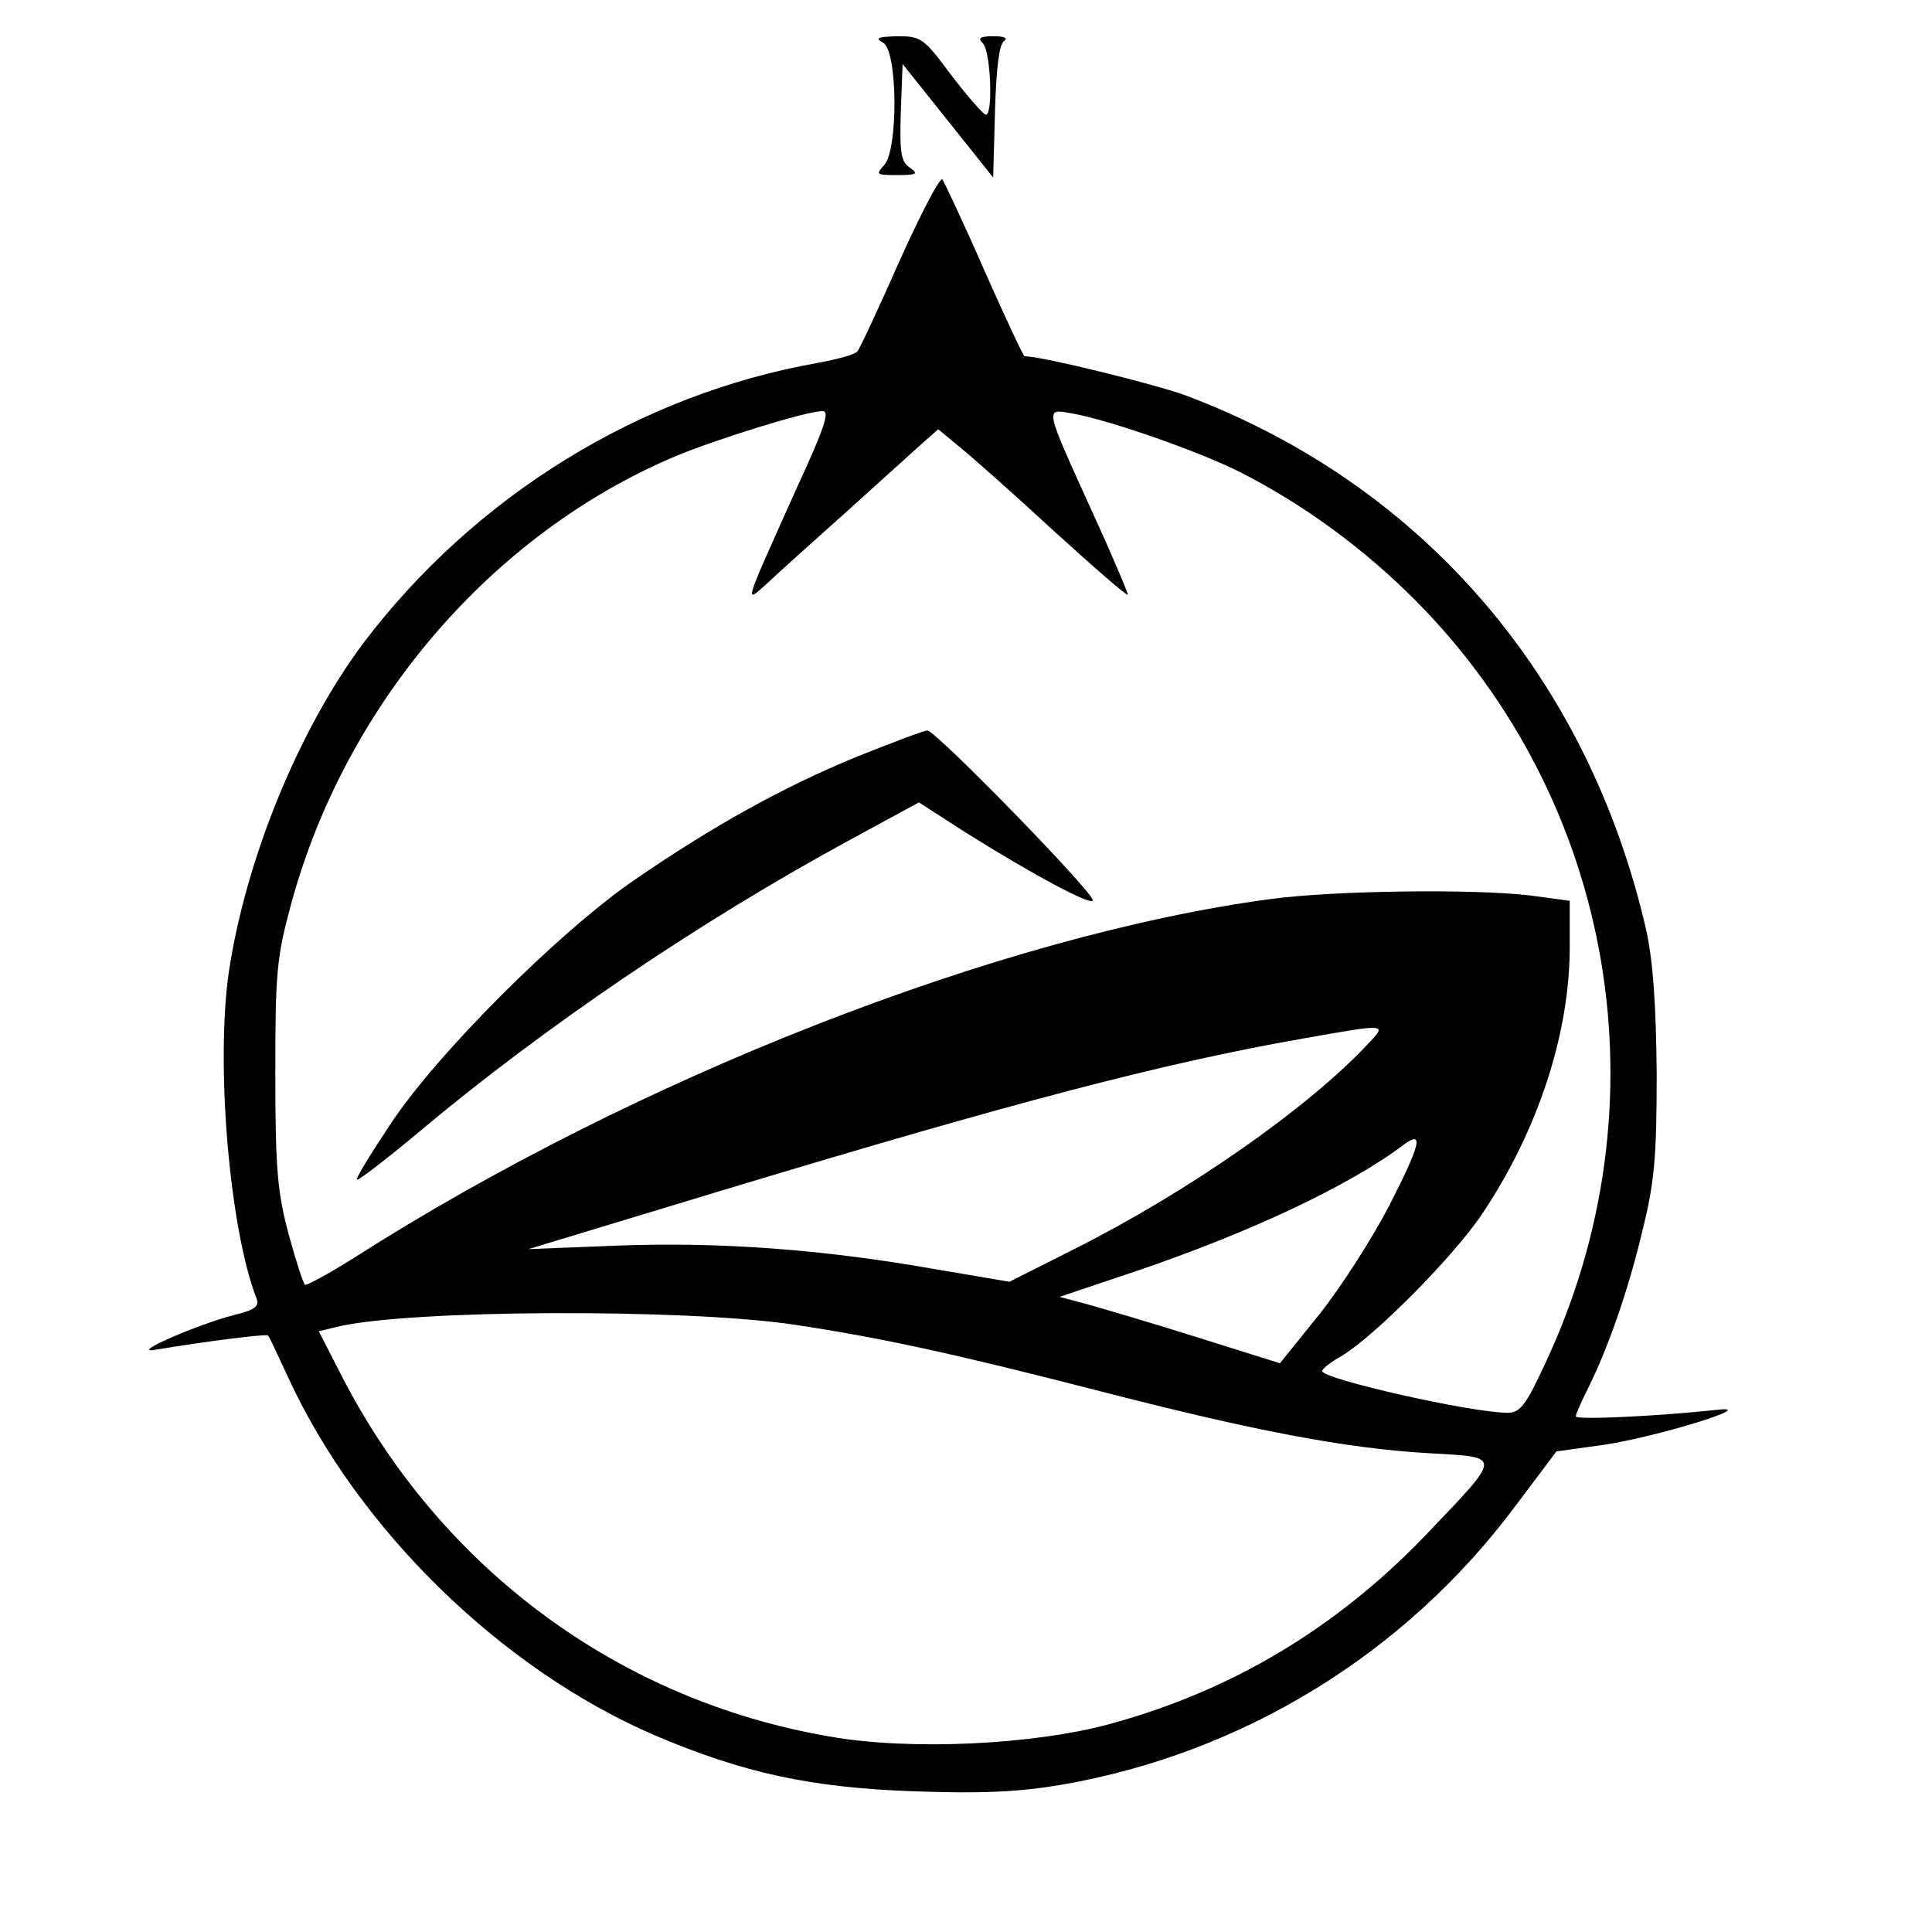
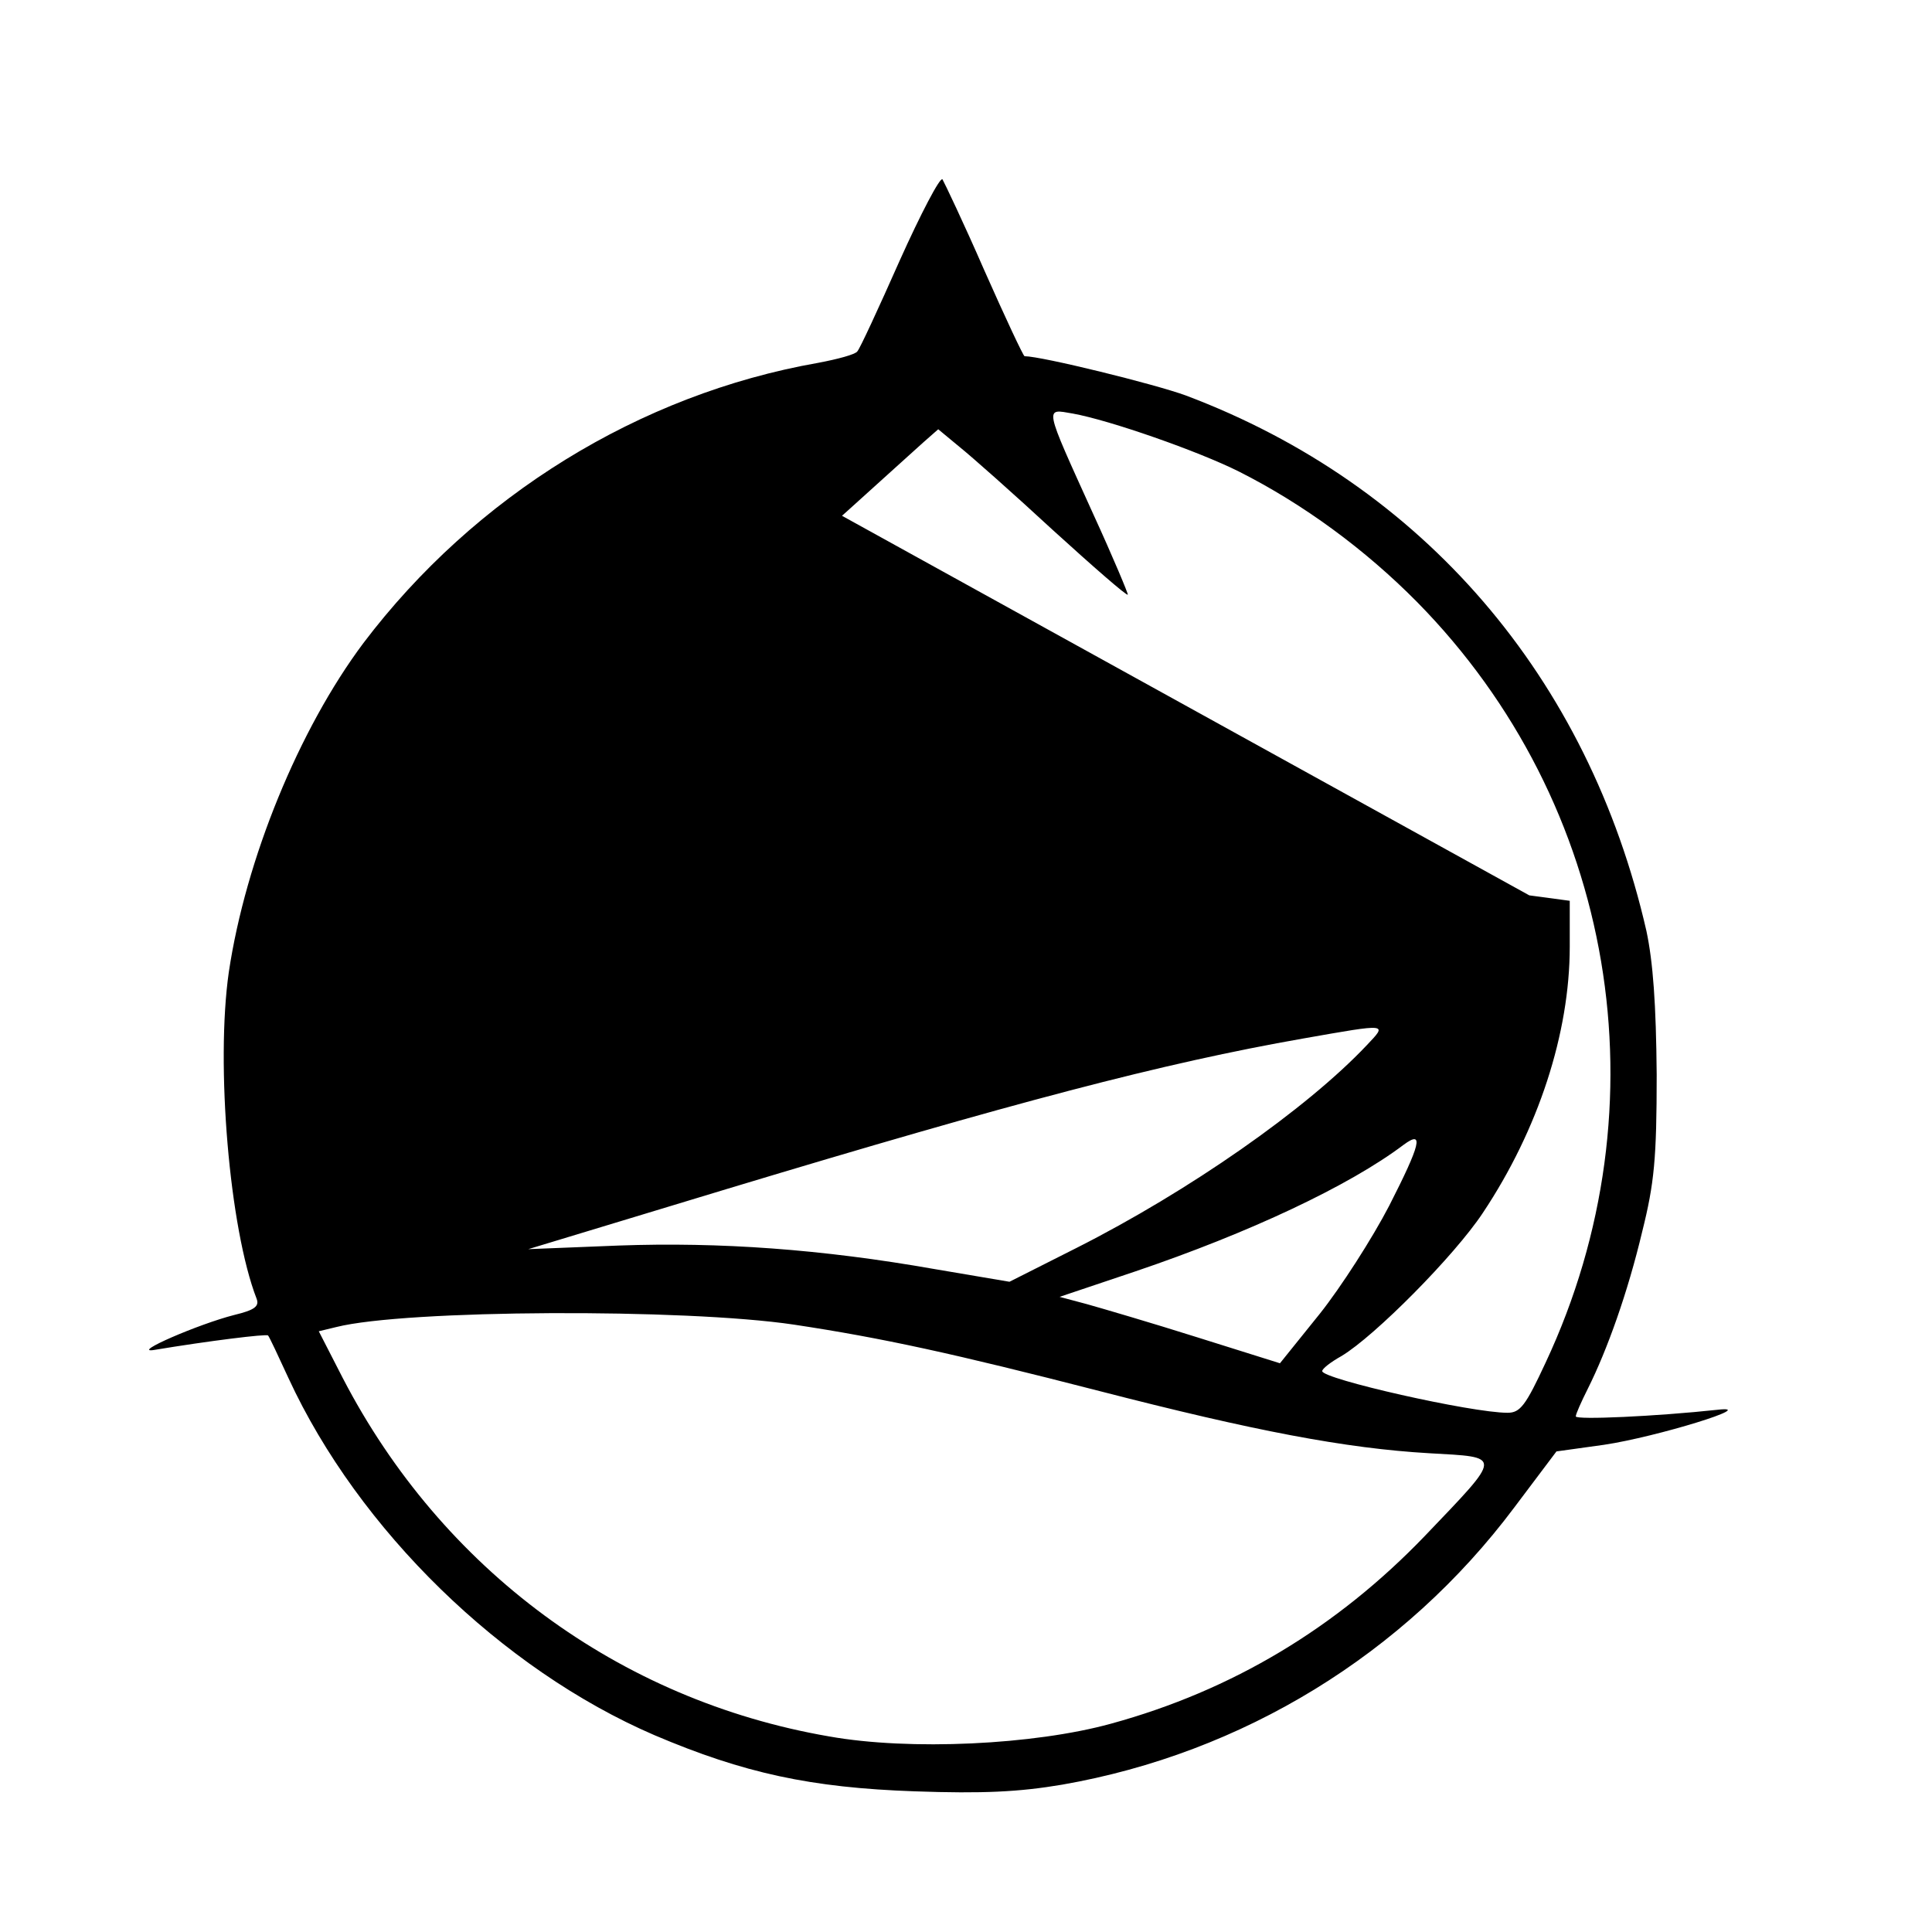
<svg xmlns="http://www.w3.org/2000/svg" data-bbox="24.699 6 261.478 290.867" viewBox="0 0 320 320" height="426.667" width="426.667" data-type="shape">
  <g>
-     <path d="M146.3 7.1c2.4 1.4 2.5 17.9.1 20.3-1.4 1.5-1.2 1.6 2.2 1.6 3.3 0 3.6-.2 2-1.3-1.4-1-1.6-2.6-1.4-9.2l.3-7.9L157 20l7.5 9.4.3-10.9c.2-7.2.7-11.2 1.5-11.7.7-.5 0-.8-1.7-.8-2.3 0-2.7.3-1.8 1.2 1.3 1.3 1.7 11.8.5 11.8-.5-.1-3-3-5.7-6.5-4.6-6.2-5-6.5-9-6.5-3.3.1-3.7.3-2.3 1.1z" />
-     <path d="M149 43.2c-3.5 7.9-6.6 14.6-7 15-.3.5-3.3 1.3-6.5 1.9-29.6 5.2-56.9 22.1-75.3 46.4-10.7 14.3-19.5 35.8-22.3 54.5-2.2 15.3.1 42.5 4.6 54.1.5 1.3-.4 1.9-3.7 2.7-5.9 1.5-17.2 6.4-13.3 5.8 9-1.5 18.7-2.7 18.9-2.4.2.2 1.7 3.4 3.4 7.1 11.6 25.1 35.3 48.2 60.6 59.1 14.8 6.3 25.9 8.7 43.1 9.3 11.3.4 17.3.1 24.4-1.1 29.9-5.2 56.7-21.6 74.9-45.9l7-9.3 7.9-1.1c8.7-1.3 25.9-6.6 18.8-5.8-10.2 1.1-23.5 1.7-23.5 1.1 0-.4.9-2.4 2-4.6 3.2-6.4 6.6-15.9 9-26 2-8 2.4-12.1 2.4-26-.1-11.7-.6-18.6-1.7-23.8-9.6-42-37-73.9-76.3-88.7-5.2-1.9-23.9-6.5-26.7-6.5-.2 0-3.2-6.4-6.7-14.3-3.4-7.8-6.6-14.5-6.9-15-.4-.4-3.6 5.7-7.1 13.5zm-17.2 38c-8.8 19.6-8.6 18.9-4.6 15.3 1.8-1.7 7.8-7.1 13.3-12 5.5-5 11.1-10 12.4-11.2l2.5-2.2 3.5 2.9c2 1.6 9 7.8 15.6 13.9 6.6 6 12.1 10.8 12.3 10.6.1-.1-2.4-6.1-5.7-13.3-8.3-18.3-8.1-17.5-3.4-16.7 6.1 1.1 20.7 6.2 27.5 9.6 10.7 5.4 20.9 12.9 29.5 21.6 32.9 33.4 41.3 83.3 21.3 126-3.3 7.1-4.2 8.3-6.3 8.3-6 0-30.7-5.6-30.7-6.9 0-.4 1.4-1.5 3.2-2.5 5.5-3.3 18.7-16.6 23.4-23.7 9.2-13.8 14.4-29.8 14.4-44.1v-7.6l-6.7-.9c-9.6-1.1-32.2-.8-42.8.6-44.8 6-105.3 29.7-151.8 59.4-4.3 2.7-8 4.7-8.2 4.5-.3-.3-1.5-4-2.7-8.4-1.8-6.8-2.2-10.5-2.2-26.4 0-16.9.2-19.3 2.6-28.2 9-33.2 33.3-61.4 63.6-74.2 6.7-2.8 21.7-7.5 24.4-7.5 1.3-.1.5 2.5-4.4 13.1zm94.6 91.9c-10 10.6-29.5 24.2-48.1 33.6l-11.1 5.6-12.4-2.1c-18.7-3.3-35.6-4.5-52.3-3.9l-15 .6 33-10c47.4-14.3 72-20.8 95.4-24.9 14.2-2.5 13.9-2.5 10.5 1.1zm3.7 26.6c-2.8 5.4-8 13.5-11.5 17.9l-6.6 8.2-13.7-4.3c-7.6-2.4-15.8-4.8-18.3-5.5l-4.5-1.2 12.5-4.2c18.9-6.4 35.5-14.2 44.5-21 3.4-2.5 2.8-.1-2.4 10.1zm-98.6 19.7c14.6 2.2 26.5 4.8 50.6 11 25.6 6.6 40.8 9.5 54.6 10.3 12.2.7 12.3.1-.7 13.7-14.6 15.2-31.9 25.6-52 31.1-12.7 3.5-33.3 4.5-46.7 2.1-34.8-6-64.1-27.7-80.5-59.3l-4-7.8 2.9-.7c11.5-2.9 57.7-3.1 75.8-.4z" />
-     <path d="M142 125.3c-12.4 5.1-23.9 11.5-37 20.5-12.6 8.7-32.8 28.9-40.4 40.5-3.2 4.8-5.7 8.9-5.5 9.1.2.2 4.9-3.4 10.4-8 20.5-17.2 46.4-34.8 71.3-48.3l11.4-6.2 7.6 4.9c11.3 7.1 21.2 12.4 21.2 11.3 0-1.4-26-28.1-27.4-28.1-.6 0-5.8 2-11.6 4.3z" />
+     <path d="M149 43.2c-3.5 7.9-6.6 14.6-7 15-.3.5-3.3 1.3-6.5 1.9-29.6 5.2-56.9 22.1-75.3 46.4-10.7 14.3-19.5 35.8-22.3 54.5-2.2 15.3.1 42.5 4.6 54.1.5 1.3-.4 1.9-3.7 2.7-5.9 1.5-17.2 6.4-13.3 5.8 9-1.5 18.7-2.7 18.9-2.4.2.2 1.7 3.4 3.4 7.1 11.6 25.1 35.3 48.2 60.6 59.1 14.8 6.3 25.9 8.7 43.1 9.3 11.3.4 17.3.1 24.4-1.1 29.9-5.2 56.7-21.6 74.9-45.9l7-9.3 7.9-1.1c8.7-1.3 25.9-6.6 18.8-5.8-10.2 1.1-23.5 1.7-23.5 1.1 0-.4.9-2.4 2-4.6 3.2-6.4 6.6-15.9 9-26 2-8 2.4-12.1 2.4-26-.1-11.7-.6-18.6-1.7-23.8-9.6-42-37-73.9-76.3-88.7-5.2-1.9-23.9-6.5-26.7-6.5-.2 0-3.2-6.4-6.7-14.3-3.4-7.8-6.6-14.5-6.9-15-.4-.4-3.6 5.7-7.1 13.5zm-17.2 38c-8.8 19.6-8.6 18.9-4.6 15.3 1.8-1.7 7.8-7.1 13.3-12 5.5-5 11.1-10 12.4-11.2l2.5-2.2 3.5 2.9c2 1.6 9 7.8 15.6 13.9 6.6 6 12.1 10.8 12.3 10.6.1-.1-2.4-6.1-5.7-13.3-8.3-18.3-8.1-17.5-3.4-16.7 6.1 1.1 20.7 6.2 27.5 9.6 10.7 5.4 20.9 12.9 29.5 21.6 32.9 33.4 41.3 83.3 21.3 126-3.3 7.1-4.2 8.3-6.3 8.3-6 0-30.7-5.6-30.7-6.9 0-.4 1.4-1.5 3.2-2.5 5.5-3.3 18.7-16.6 23.4-23.7 9.2-13.8 14.4-29.8 14.4-44.1v-7.6l-6.7-.9zm94.6 91.9c-10 10.6-29.5 24.2-48.1 33.6l-11.1 5.6-12.4-2.1c-18.7-3.3-35.6-4.5-52.3-3.9l-15 .6 33-10c47.4-14.3 72-20.8 95.4-24.9 14.2-2.5 13.9-2.5 10.5 1.1zm3.7 26.6c-2.8 5.4-8 13.5-11.5 17.9l-6.6 8.2-13.7-4.3c-7.6-2.4-15.8-4.8-18.3-5.5l-4.5-1.2 12.5-4.2c18.9-6.4 35.5-14.2 44.5-21 3.4-2.5 2.8-.1-2.4 10.1zm-98.6 19.7c14.6 2.2 26.5 4.8 50.6 11 25.6 6.6 40.8 9.5 54.6 10.3 12.2.7 12.3.1-.7 13.7-14.6 15.2-31.9 25.6-52 31.1-12.7 3.5-33.3 4.5-46.7 2.1-34.8-6-64.1-27.7-80.5-59.3l-4-7.8 2.9-.7c11.5-2.9 57.7-3.1 75.8-.4z" />
  </g>
</svg>